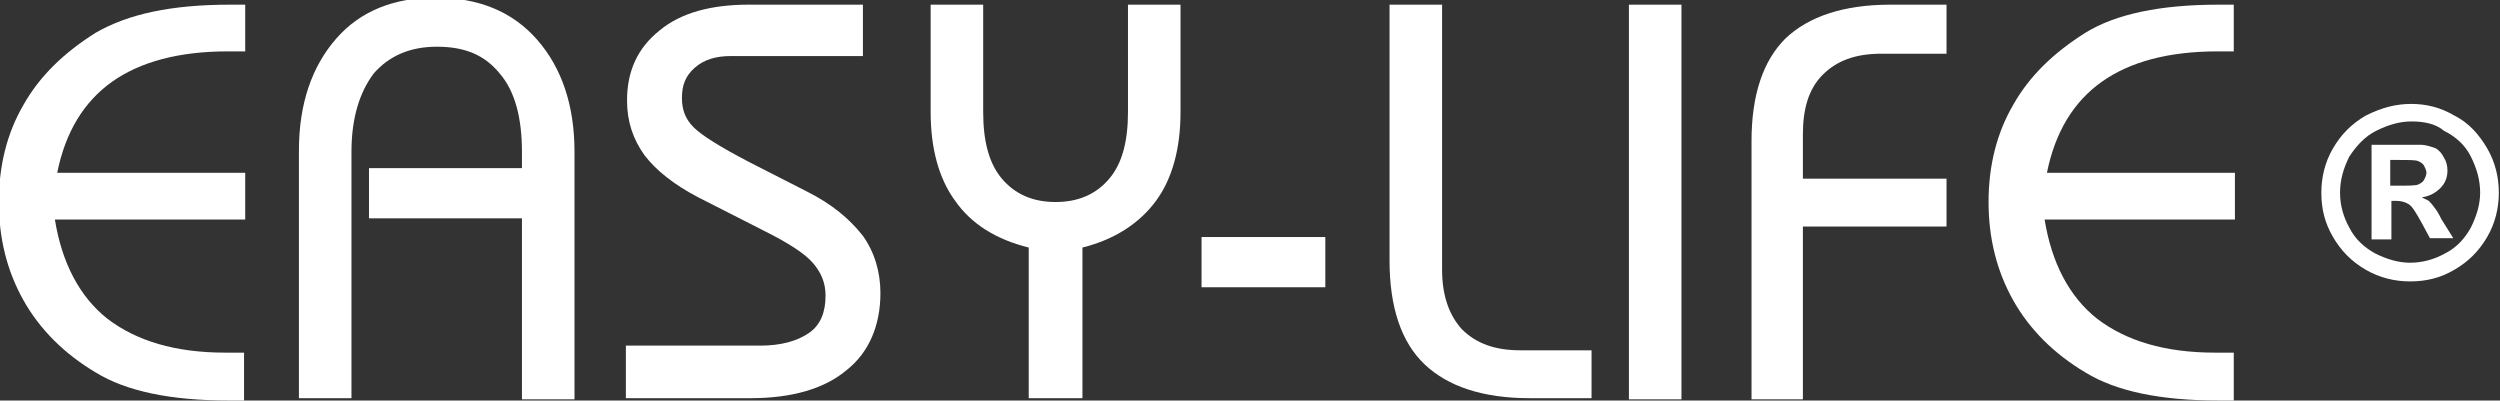
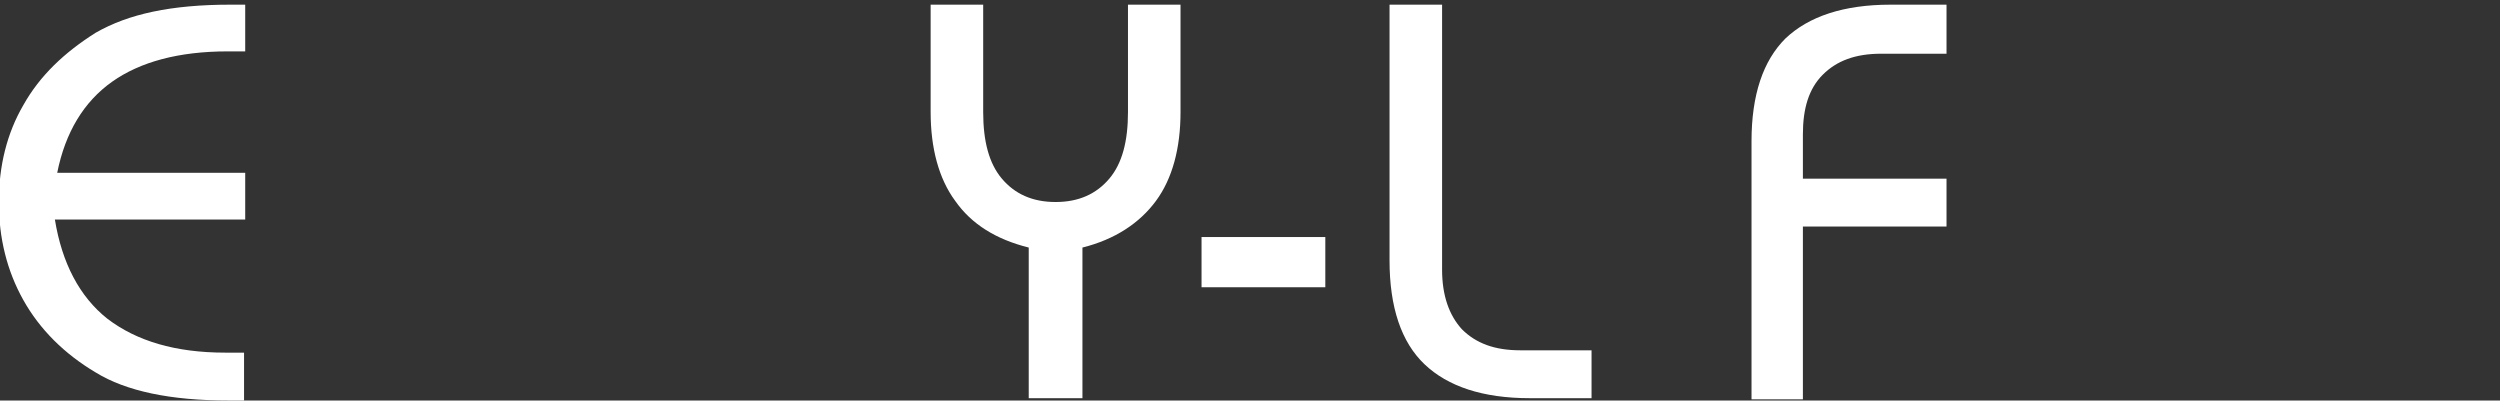
<svg xmlns="http://www.w3.org/2000/svg" version="1.1" id="Laag_1" x="0px" y="0px" viewBox="0 0 214.1 34.3" style="enable-background:new 0 0 214.1 34.3;" xml:space="preserve">
  <rect x="0" y="0" width="214.1" height="34.3" fill="#333333" stroke="none" />
  <style type="text/css">
	.st0{fill:#FFFFFF;}
</style>
  <g>
-     <path class="st0" d="M206.5,8.9c1.3,0,2.5,0.3,3.7,1c1.2,0.6,2.1,1.6,2.8,2.8c0.7,1.2,1,2.5,1,3.8c0,1.3-0.3,2.6-1,3.8   c-0.7,1.2-1.6,2.1-2.8,2.8c-1.2,0.7-2.4,1-3.8,1c-1.3,0-2.6-0.3-3.8-1c-1.2-0.7-2.1-1.6-2.8-2.8c-0.7-1.2-1-2.4-1-3.8   c0-1.3,0.3-2.6,1-3.8c0.7-1.2,1.6-2.1,2.8-2.8C204,9.2,205.2,8.9,206.5,8.9z M206.5,10.4c-1,0-2,0.3-3,0.8c-1,0.5-1.7,1.3-2.3,2.2   c-0.5,1-0.8,2-0.8,3.1c0,1.1,0.3,2.1,0.8,3c0.5,1,1.3,1.7,2.2,2.2c1,0.5,2,0.8,3,0.8c1.1,0,2.1-0.3,3-0.8c1-0.5,1.7-1.3,2.2-2.2   c0.5-1,0.8-2,0.8-3c0-1.1-0.3-2.1-0.8-3.1c-0.5-1-1.3-1.7-2.3-2.2C208.6,10.6,207.6,10.4,206.5,10.4z M203.1,20.4v-8h1.6   c1.5,0,2.4,0,2.6,0c0.5,0,1,0.2,1.3,0.3c0.3,0.2,0.5,0.4,0.7,0.8c0.2,0.3,0.3,0.7,0.3,1.1c0,0.6-0.2,1.1-0.6,1.5   c-0.4,0.4-0.9,0.7-1.6,0.8c0.2,0.1,0.4,0.2,0.6,0.3c0.1,0.1,0.3,0.3,0.5,0.6c0.1,0.1,0.3,0.4,0.6,1l1,1.6h-2l-0.7-1.3   c-0.5-0.9-0.8-1.4-1.1-1.6c-0.3-0.2-0.7-0.3-1.1-0.3h-0.4v3.3H203.1z M204.7,15.9h0.7c0.9,0,1.5,0,1.7-0.1c0.2-0.1,0.4-0.2,0.5-0.4   c0.1-0.2,0.2-0.4,0.2-0.6c0-0.2-0.1-0.4-0.2-0.6c-0.1-0.2-0.3-0.3-0.5-0.4c-0.2-0.1-0.8-0.1-1.7-0.1h-0.7V15.9z" />
-   </g>
+     </g>
  <g>
    <path class="st0" d="M21,4.4c-0.2,0-0.4,0-0.6,0c-0.2,0-0.5,0-0.9,0c-4.2,0-7.5,0.9-9.9,2.6c-2.4,1.7-4,4.3-4.7,7.8H21v4H4.7   c0.6,3.7,2.1,6.6,4.5,8.5c2.5,1.9,5.8,2.9,10.1,2.9c0.5,0,0.8,0,1,0c0.2,0,0.4,0,0.6,0v4.1h-1.3c-2.5,0-4.7-0.2-6.6-0.6   c-1.9-0.4-3.5-1-4.8-1.8c-2.7-1.6-4.8-3.7-6.2-6.2c-1.4-2.5-2.1-5.3-2.1-8.4c0-3.1,0.7-5.9,2.1-8.3c1.4-2.5,3.5-4.5,6.2-6.2   C9.6,2,11.2,1.4,13.1,1c1.9-0.4,4.1-0.6,6.6-0.6H21V4.4z" />
-     <path class="st0" d="M44.7,34.1V18.7H31.6v-4.3h13.1V13c0-2.9-0.6-5.2-1.9-6.7c-1.3-1.6-3-2.3-5.4-2.3c-2.3,0-4.1,0.8-5.4,2.3   c-1.2,1.6-1.9,3.8-1.9,6.7v21.1h-4.5V12.9c0-4,1.1-7.2,3.2-9.6c2.1-2.4,5-3.5,8.5-3.5C41-0.2,43.9,1,46,3.4   c2.1,2.4,3.2,5.6,3.2,9.6v21.2H44.7z" />
-     <path class="st0" d="M53.6,34.1v-4.5h11.5c1.8,0,3.2-0.4,4.2-1.1c1-0.7,1.4-1.8,1.4-3.2c0-1.1-0.4-2-1.1-2.8   c-0.7-0.8-2.1-1.7-4.1-2.7l-5.7-2.9c-2.1-1.1-3.6-2.3-4.6-3.6c-1-1.4-1.5-2.9-1.5-4.7c0-2.5,0.9-4.5,2.8-6c1.8-1.5,4.4-2.2,7.6-2.2   h9.8v4.4H62.6c-1.3,0-2.3,0.3-3.1,1c-0.8,0.7-1.1,1.5-1.1,2.6c0,1,0.3,1.8,1,2.5c0.7,0.7,2.3,1.7,4.8,3l4.9,2.5   c2.2,1.1,3.7,2.4,4.8,3.8c1,1.4,1.5,3.1,1.5,4.9c0,2.8-1,5.1-2.9,6.6c-1.9,1.6-4.7,2.4-8.2,2.4H53.6z" />
    <path class="st0" d="M88.1,34.1V21.2c-2.8-0.7-4.9-2-6.3-4c-1.4-1.9-2.1-4.5-2.1-7.6V0.4h4.5v9.2c0,2.5,0.5,4.4,1.6,5.7   c1.1,1.3,2.6,2,4.6,2c2,0,3.5-0.7,4.6-2c1.1-1.3,1.6-3.2,1.6-5.7V0.4h4.5v9.2c0,3.1-0.7,5.7-2.1,7.6c-1.4,1.9-3.5,3.3-6.3,4v12.9   H88.1z" />
    <path class="st0" d="M102.9,24.6v-4.3h10.6v4.3H102.9z" />
    <path class="st0" d="M119,0.4h4.5v22.7c0,2.2,0.6,3.9,1.7,5.1c1.2,1.2,2.8,1.8,5,1.8h6.1v4.1H131c-4,0-7-1-9-2.9   c-2-1.9-3-4.9-3-8.9V0.4z" />
-     <path class="st0" d="M139.5,34.1V0.4h4.5v33.8H139.5z" />
    <path class="st0" d="M150,34.1v-22c0-4,1-6.9,2.9-8.8c2-1.9,5-2.9,9-2.9h4.8v4.2h-5.6c-2.2,0-3.8,0.6-5,1.8   c-1.2,1.2-1.7,2.9-1.7,5.1v3.8h12.3v4.1h-12.3v14.8H150z" />
-     <path class="st0" d="M191.4,4.4c-0.2,0-0.4,0-0.6,0c-0.2,0-0.5,0-0.9,0c-4.2,0-7.5,0.9-9.9,2.6c-2.4,1.7-4,4.3-4.7,7.8h16.1v4   h-16.3c0.6,3.7,2.1,6.6,4.5,8.5c2.5,1.9,5.8,2.9,10.1,2.9c0.5,0,0.8,0,1,0c0.2,0,0.4,0,0.6,0v4.1h-1.3c-2.5,0-4.7-0.2-6.6-0.6   c-1.9-0.4-3.5-1-4.8-1.8c-2.7-1.6-4.8-3.7-6.2-6.2c-1.4-2.5-2.1-5.3-2.1-8.4c0-3.1,0.7-5.9,2.1-8.3c1.4-2.5,3.5-4.5,6.2-6.2   c1.3-0.8,2.9-1.4,4.8-1.8c1.9-0.4,4.1-0.6,6.6-0.6h1.3V4.4z" />
  </g>
</svg>